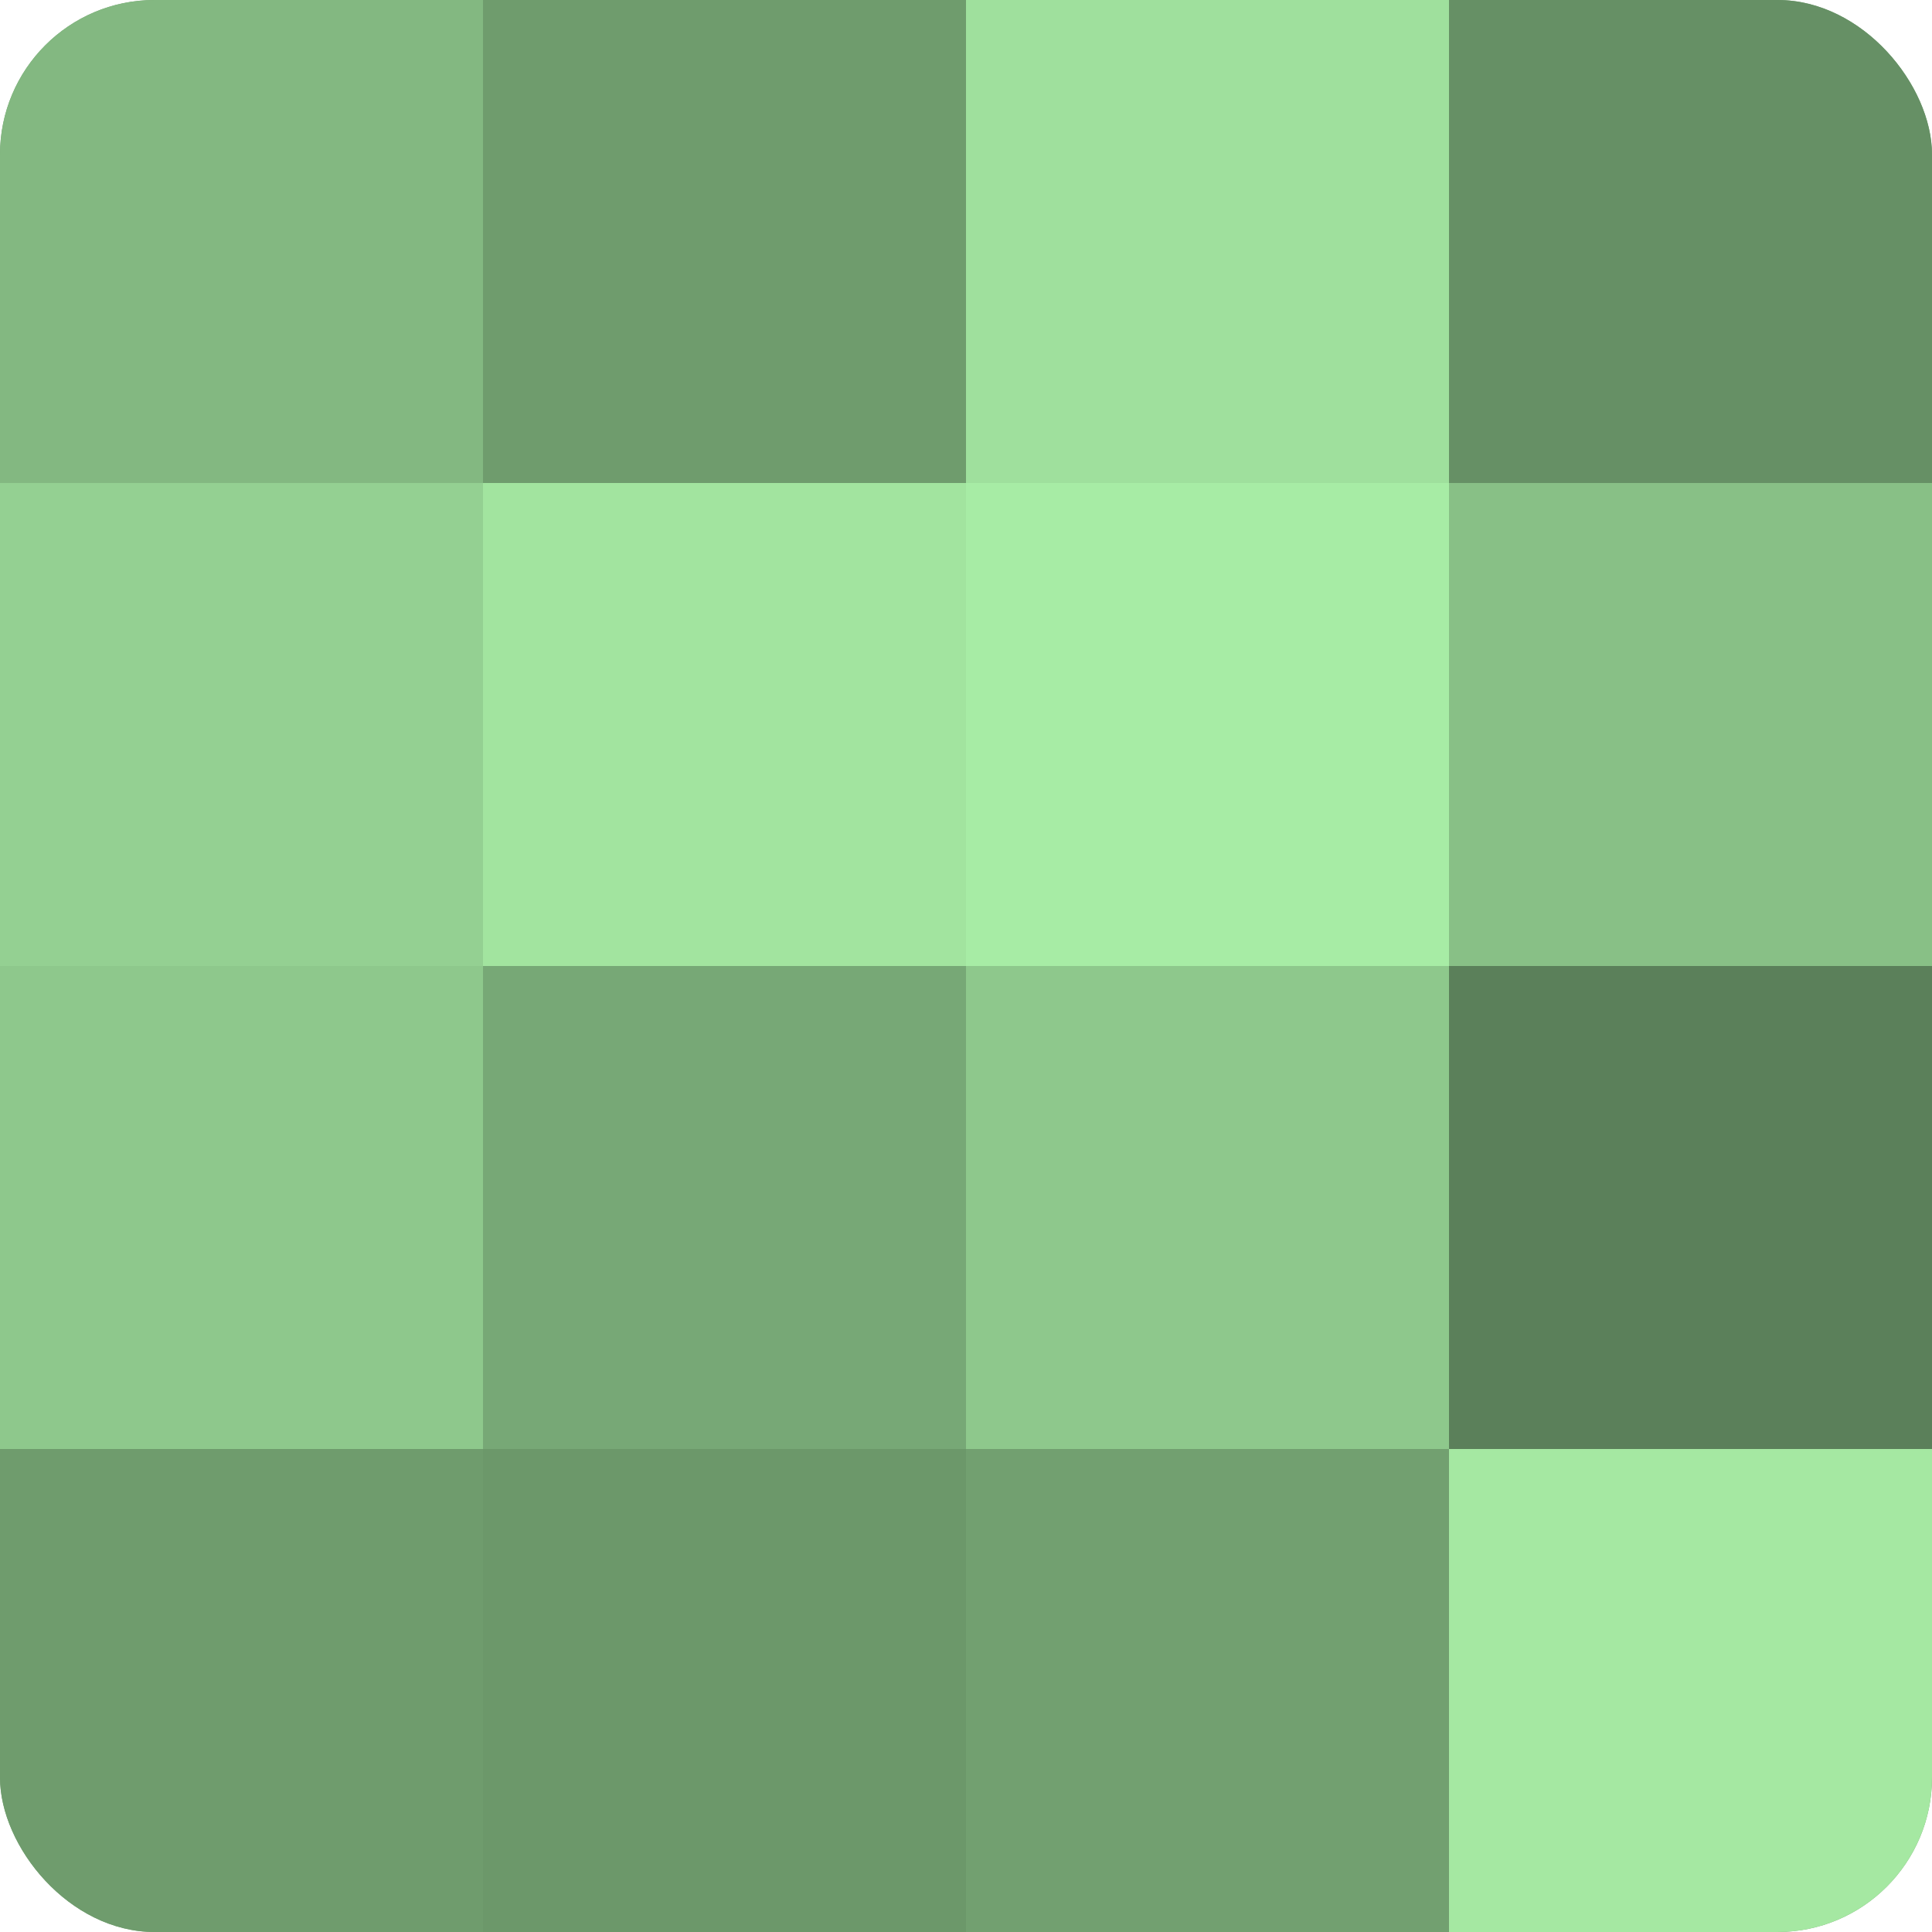
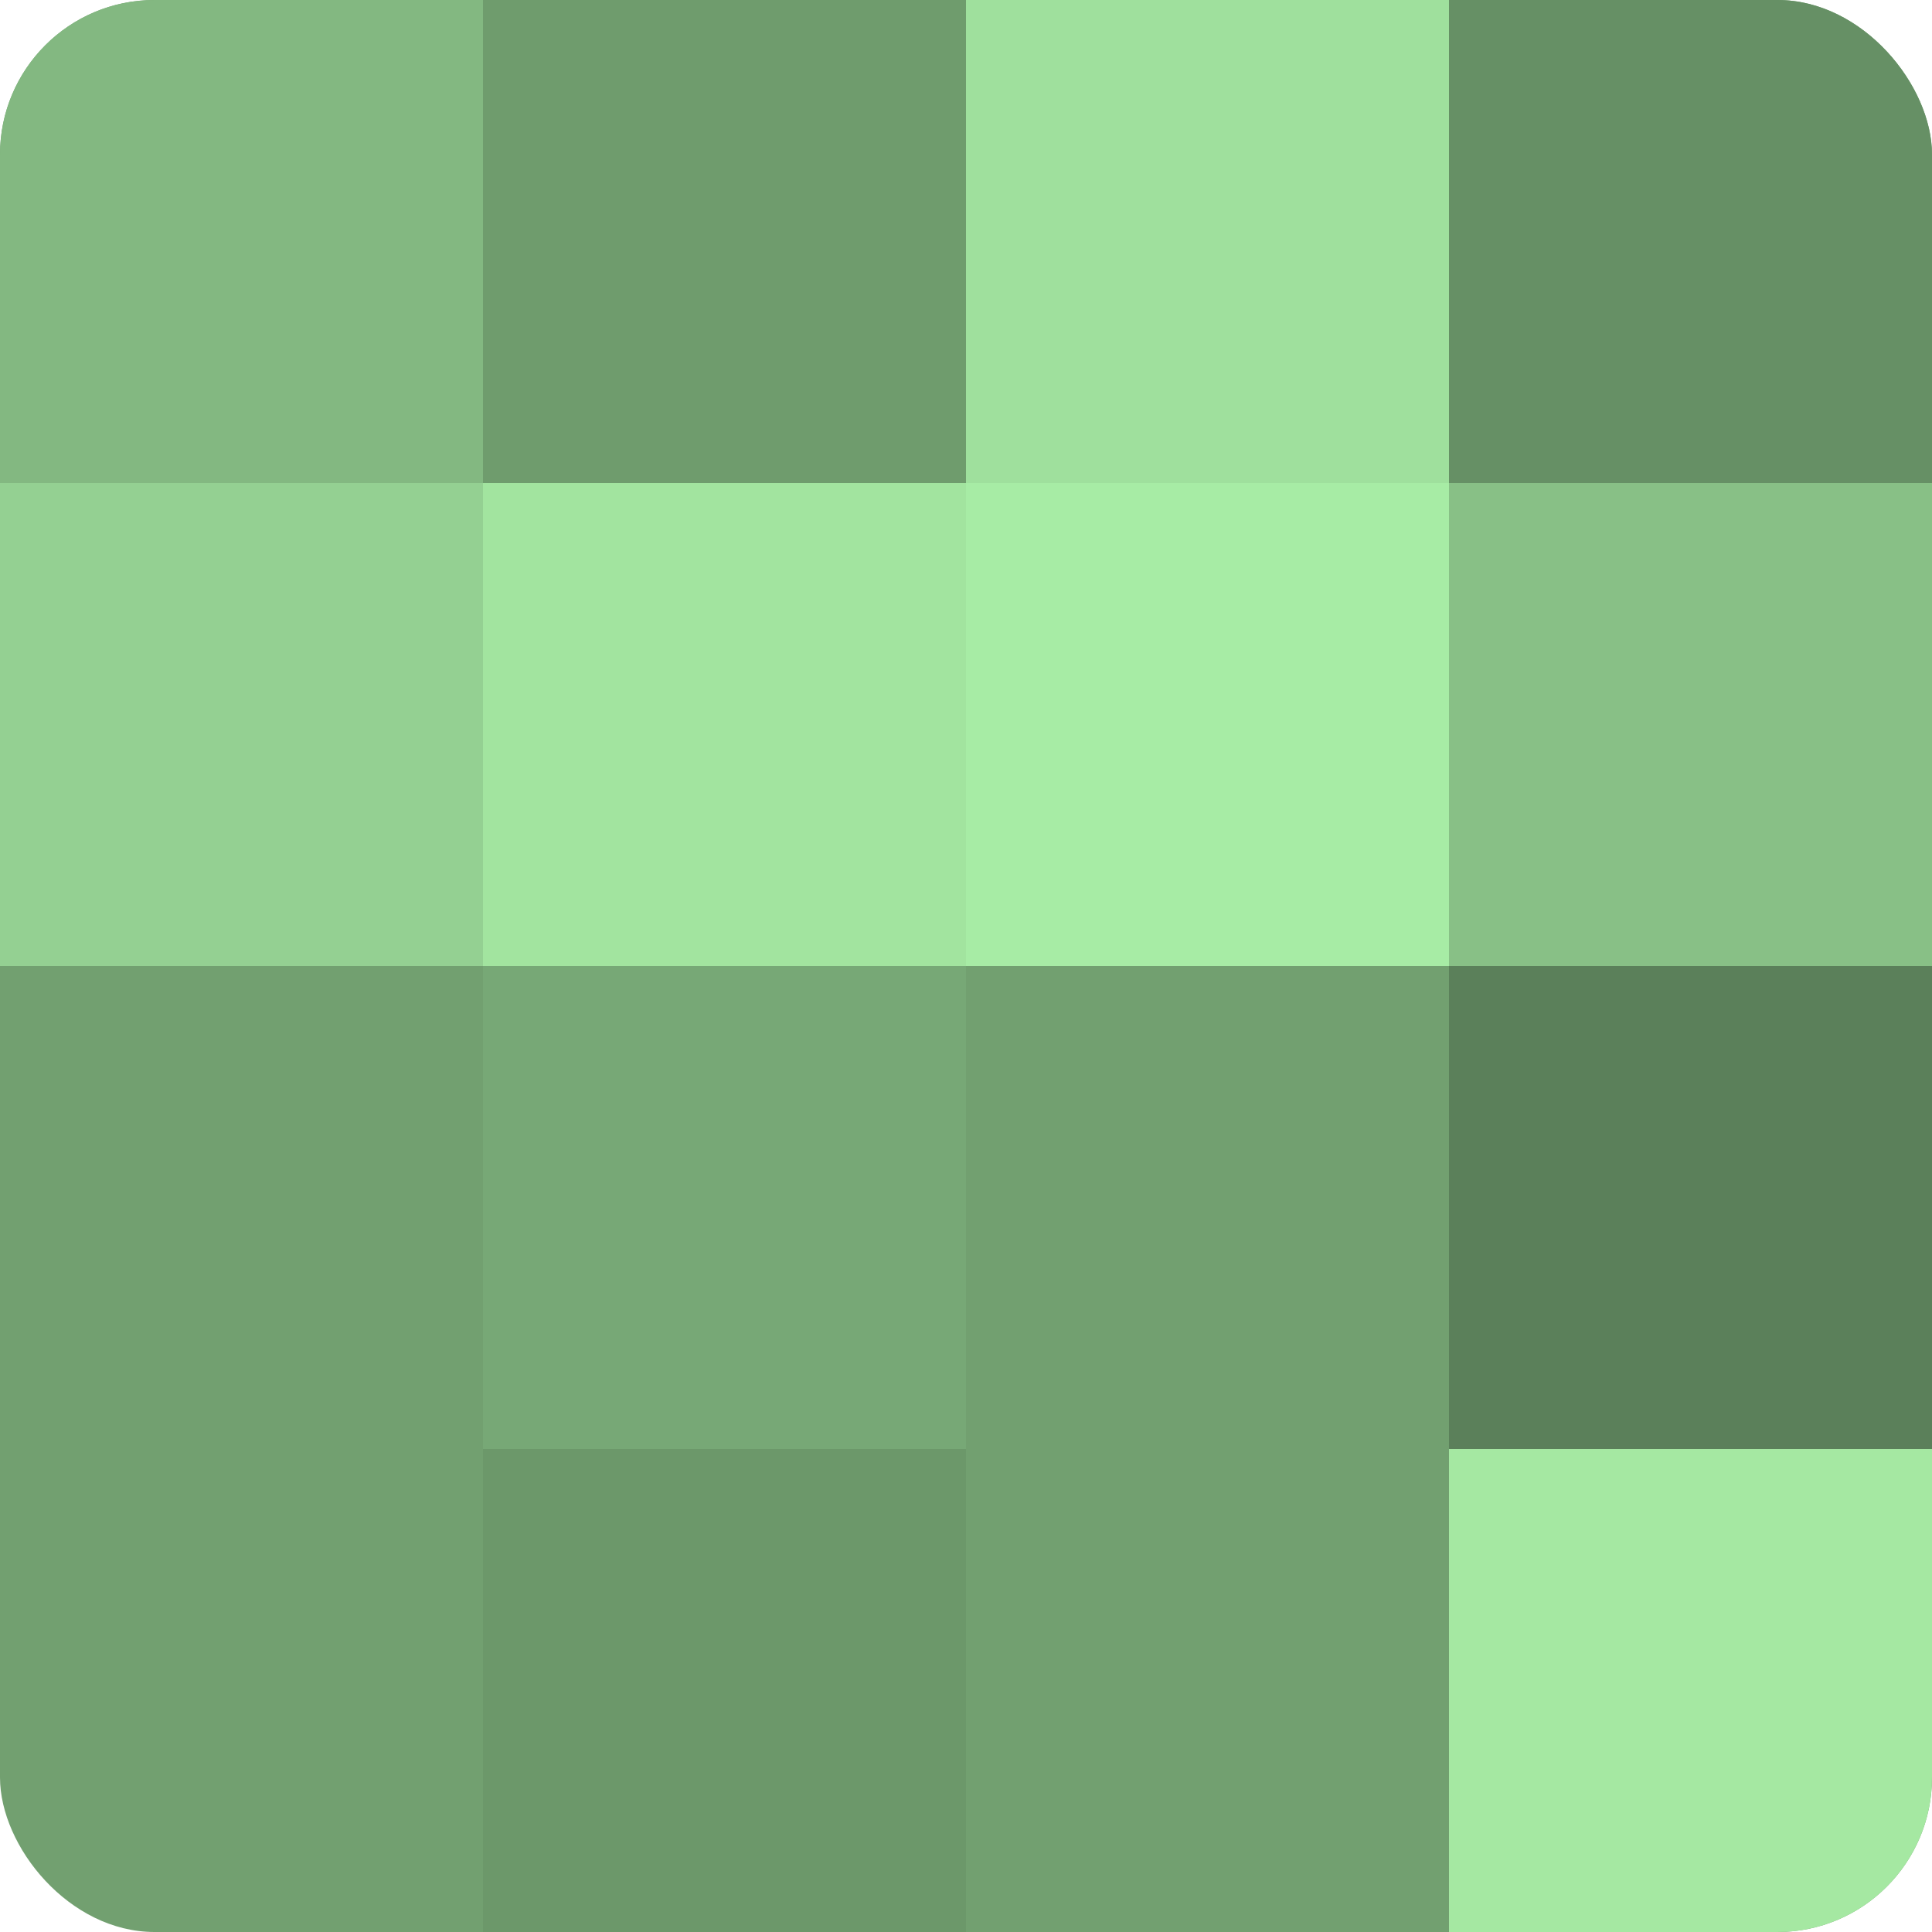
<svg xmlns="http://www.w3.org/2000/svg" width="60" height="60" viewBox="0 0 100 100" preserveAspectRatio="xMidYMid meet">
  <defs>
    <clipPath id="c" width="100" height="100">
      <rect width="100" height="100" rx="8" ry="8" />
    </clipPath>
  </defs>
  <g clip-path="url(#c)">
    <rect width="100" height="100" fill="#72a070" />
    <rect width="25" height="25" fill="#83b881" />
    <rect y="25" width="25" height="25" fill="#94d092" />
-     <rect y="50" width="25" height="25" fill="#8ec88c" />
-     <rect y="75" width="25" height="25" fill="#6f9c6d" />
    <rect x="25" width="25" height="25" fill="#6f9c6d" />
    <rect x="25" y="25" width="25" height="25" fill="#a2e49f" />
    <rect x="25" y="50" width="25" height="25" fill="#77a876" />
    <rect x="25" y="75" width="25" height="25" fill="#6c986a" />
    <rect x="50" width="25" height="25" fill="#9fe09d" />
    <rect x="50" y="25" width="25" height="25" fill="#a7eca5" />
-     <rect x="50" y="50" width="25" height="25" fill="#8ec88c" />
    <rect x="50" y="75" width="25" height="25" fill="#72a070" />
    <rect x="75" width="25" height="25" fill="#669065" />
    <rect x="75" y="25" width="25" height="25" fill="#88c086" />
    <rect x="75" y="50" width="25" height="25" fill="#5b805a" />
    <rect x="75" y="75" width="25" height="25" fill="#a5e8a2" />
  </g>
</svg>